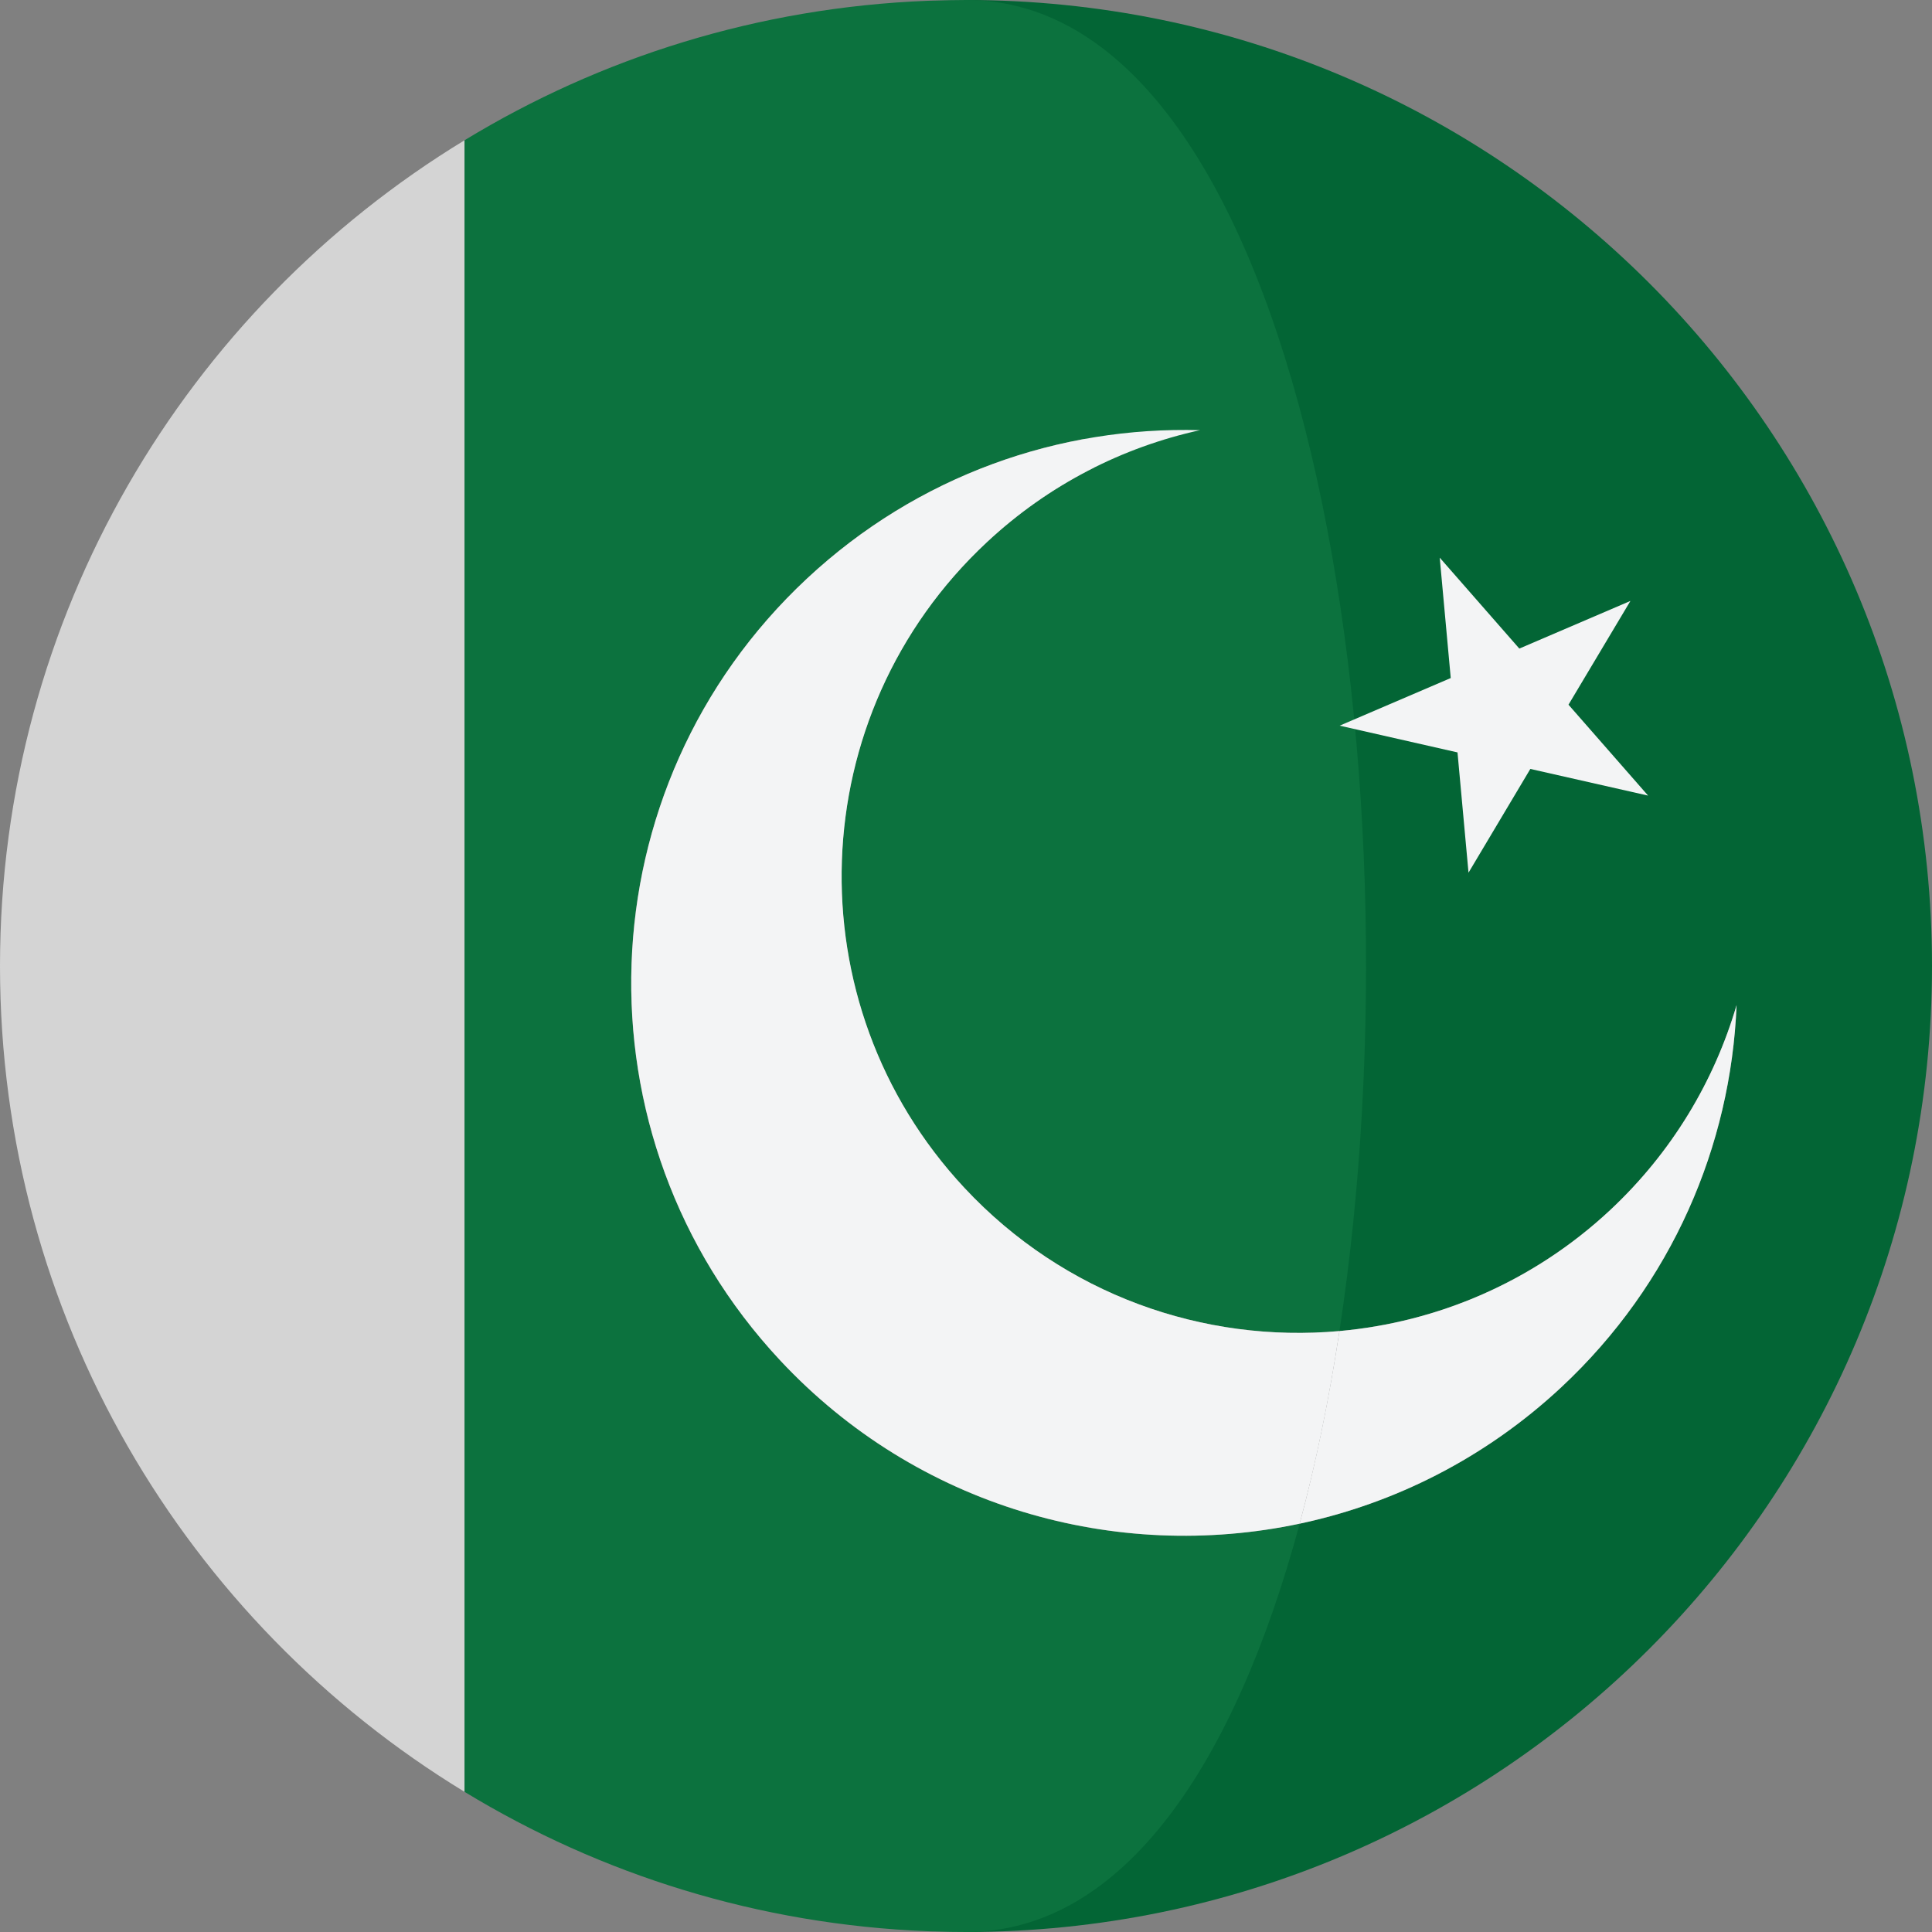
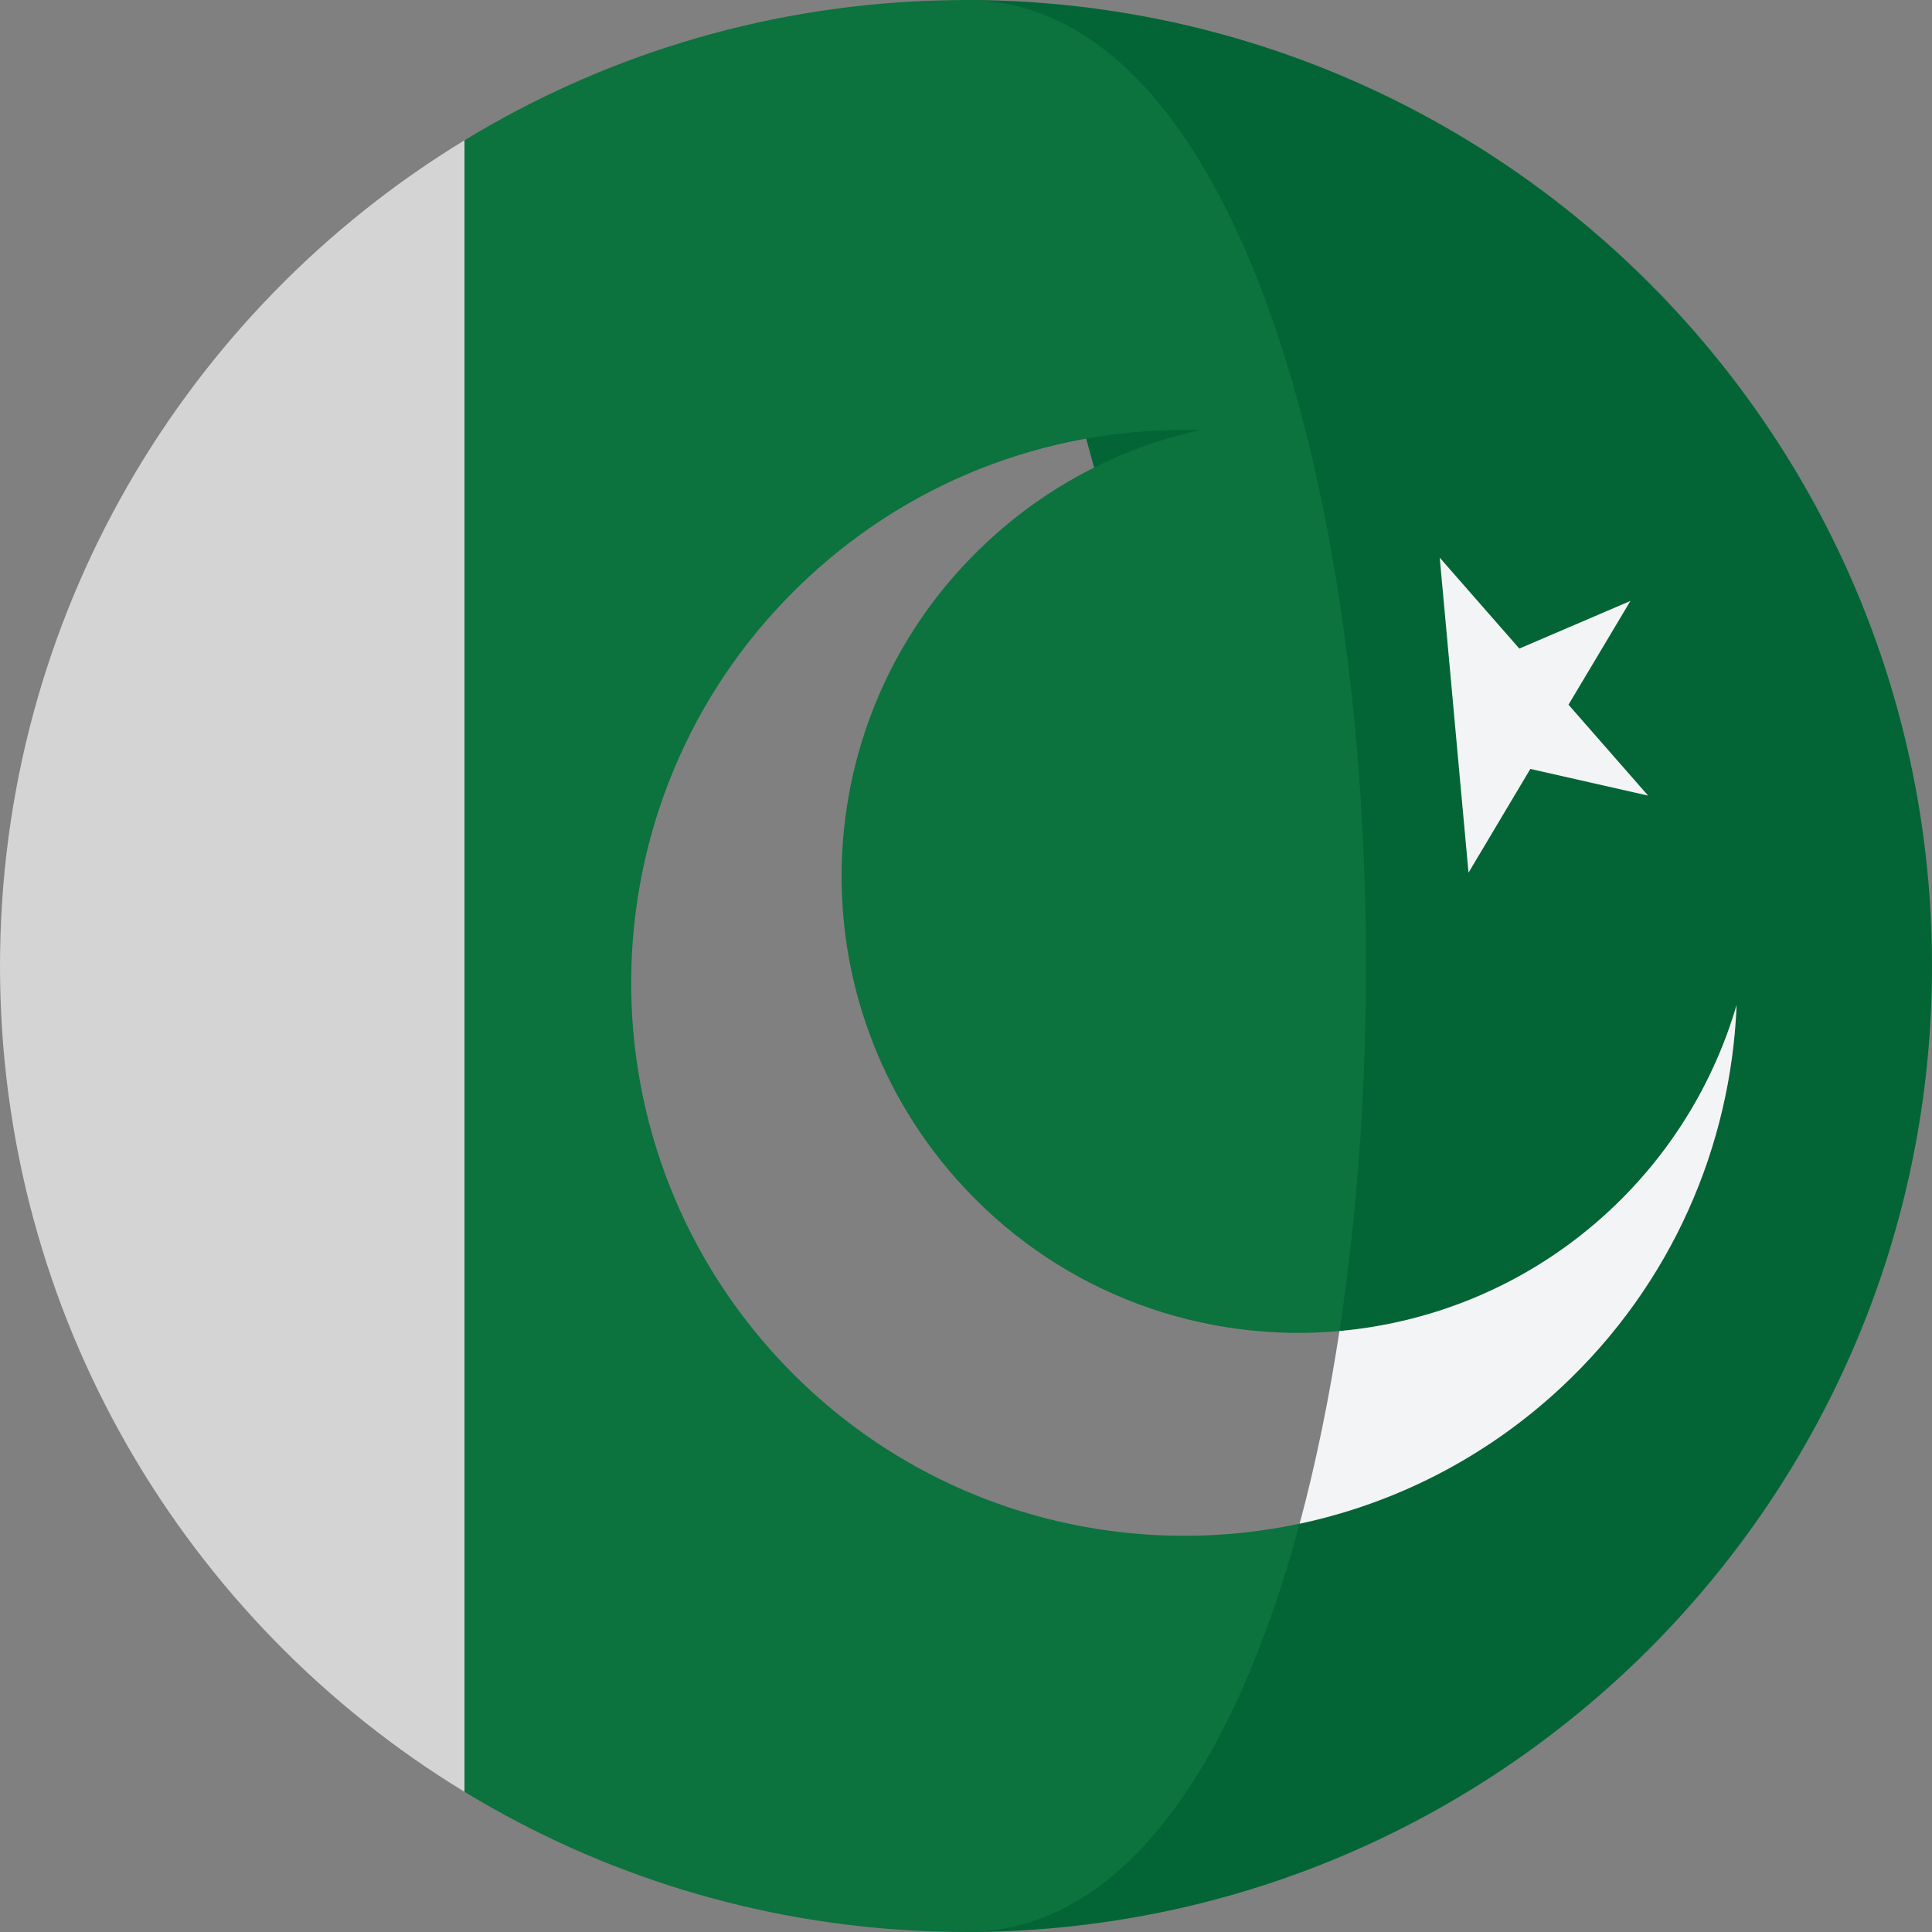
<svg xmlns="http://www.w3.org/2000/svg" width="20" height="20" viewBox="0 0 20 20" fill="none">
  <rect x="0" y="0" width="20" height="20" fill="#808080" stroke="none" />
  <g id="pakistan" clip-path="url(#clip0_264_14822)">
    <path id="Vector" d="M0 10C0 13.622 1.926 16.794 4.809 18.549V1.452C1.926 3.206 0 6.378 0 10Z" fill="#D4D4D4" />
    <g id="Group">
      <path id="Vector_2" d="M10 0C10 0 13.713 13.626 13.866 13.779C14.877 13.688 15.867 13.274 16.667 12.528C17.309 11.928 17.747 11.191 17.977 10.405C17.918 11.858 17.311 13.289 16.164 14.36C15.377 15.094 14.437 15.564 13.455 15.773L10 20C15.523 20 20 15.523 20 10C20 4.477 15.523 0 10 0Z" fill="#036535" />
      <path id="Vector_3" d="M9.676 19.994C9.652 19.994 9.628 19.992 9.604 19.991C9.628 19.993 9.652 19.994 9.676 19.994Z" fill="#036535" />
      <path id="Vector_4" d="M9.604 0.008C9.628 0.007 9.652 0.006 9.676 0.006C9.652 0.006 9.628 0.007 9.604 0.008Z" fill="#036535" />
    </g>
    <path id="Vector_5" d="M16.163 14.36C17.31 13.289 17.918 11.858 17.977 10.405C17.746 11.191 17.309 11.928 16.667 12.528C15.867 13.274 14.877 13.688 13.866 13.779C13.759 14.478 13.622 15.148 13.454 15.773C14.436 15.564 15.376 15.094 16.163 14.36Z" fill="#F3F4F5" />
    <g id="Group_2">
      <path id="Vector_6" d="M9.676 0.006C9.783 0.003 9.891 0 9.999 0C9.892 0 9.784 0.003 9.676 0.006Z" fill="#263778" />
      <path id="Vector_7" d="M9.999 20C9.891 20 9.783 19.998 9.676 19.994C9.784 19.998 9.892 20 9.999 20Z" fill="#263778" />
    </g>
    <path id="Vector_8" d="M13.454 15.773C11.554 16.177 9.495 15.604 8.073 14.08C5.916 11.768 6.041 8.147 8.353 5.99C9.499 4.919 10.969 4.412 12.422 4.453C11.622 4.629 10.857 5.014 10.215 5.614C8.305 7.395 8.202 10.388 9.984 12.297C11.019 13.406 12.463 13.905 13.866 13.779C14.761 7.908 13.473 0 10 0C9.891 0 9.784 0.003 9.676 0.006C9.652 0.006 9.628 0.007 9.604 0.008C7.852 0.077 6.216 0.595 4.809 1.452V18.549C6.216 19.405 7.852 19.923 9.604 19.992C9.628 19.993 9.652 19.994 9.676 19.994C9.784 19.998 9.891 20 10 20C11.636 20 12.788 18.244 13.454 15.773Z" fill="#0C723E" />
    <g id="Group_3">
-       <path id="Vector_9" d="M9.984 12.297C8.202 10.388 8.306 7.395 10.215 5.614C10.857 5.014 11.623 4.629 12.423 4.453C10.97 4.412 9.5 4.919 8.353 5.99C6.042 8.147 5.917 11.768 8.074 14.08C9.495 15.603 11.554 16.176 13.454 15.773C13.623 15.148 13.76 14.478 13.866 13.779C12.463 13.905 11.019 13.406 9.984 12.297Z" fill="#F3F4F5" />
-       <path id="Vector_10" d="M14.904 5.773L15.728 6.714L16.878 6.221L16.237 7.295L17.061 8.236L15.842 7.96L15.202 9.034L15.088 7.789L13.868 7.512L15.018 7.019L14.904 5.773Z" fill="#F3F4F5" />
+       <path id="Vector_10" d="M14.904 5.773L15.728 6.714L16.878 6.221L16.237 7.295L17.061 8.236L15.842 7.96L15.202 9.034L15.088 7.789L15.018 7.019L14.904 5.773Z" fill="#F3F4F5" />
    </g>
  </g>
  <defs>
    <clipPath id="clip0_264_14822">
      <rect width="20" height="20" fill="white" />
    </clipPath>
  </defs>
</svg>